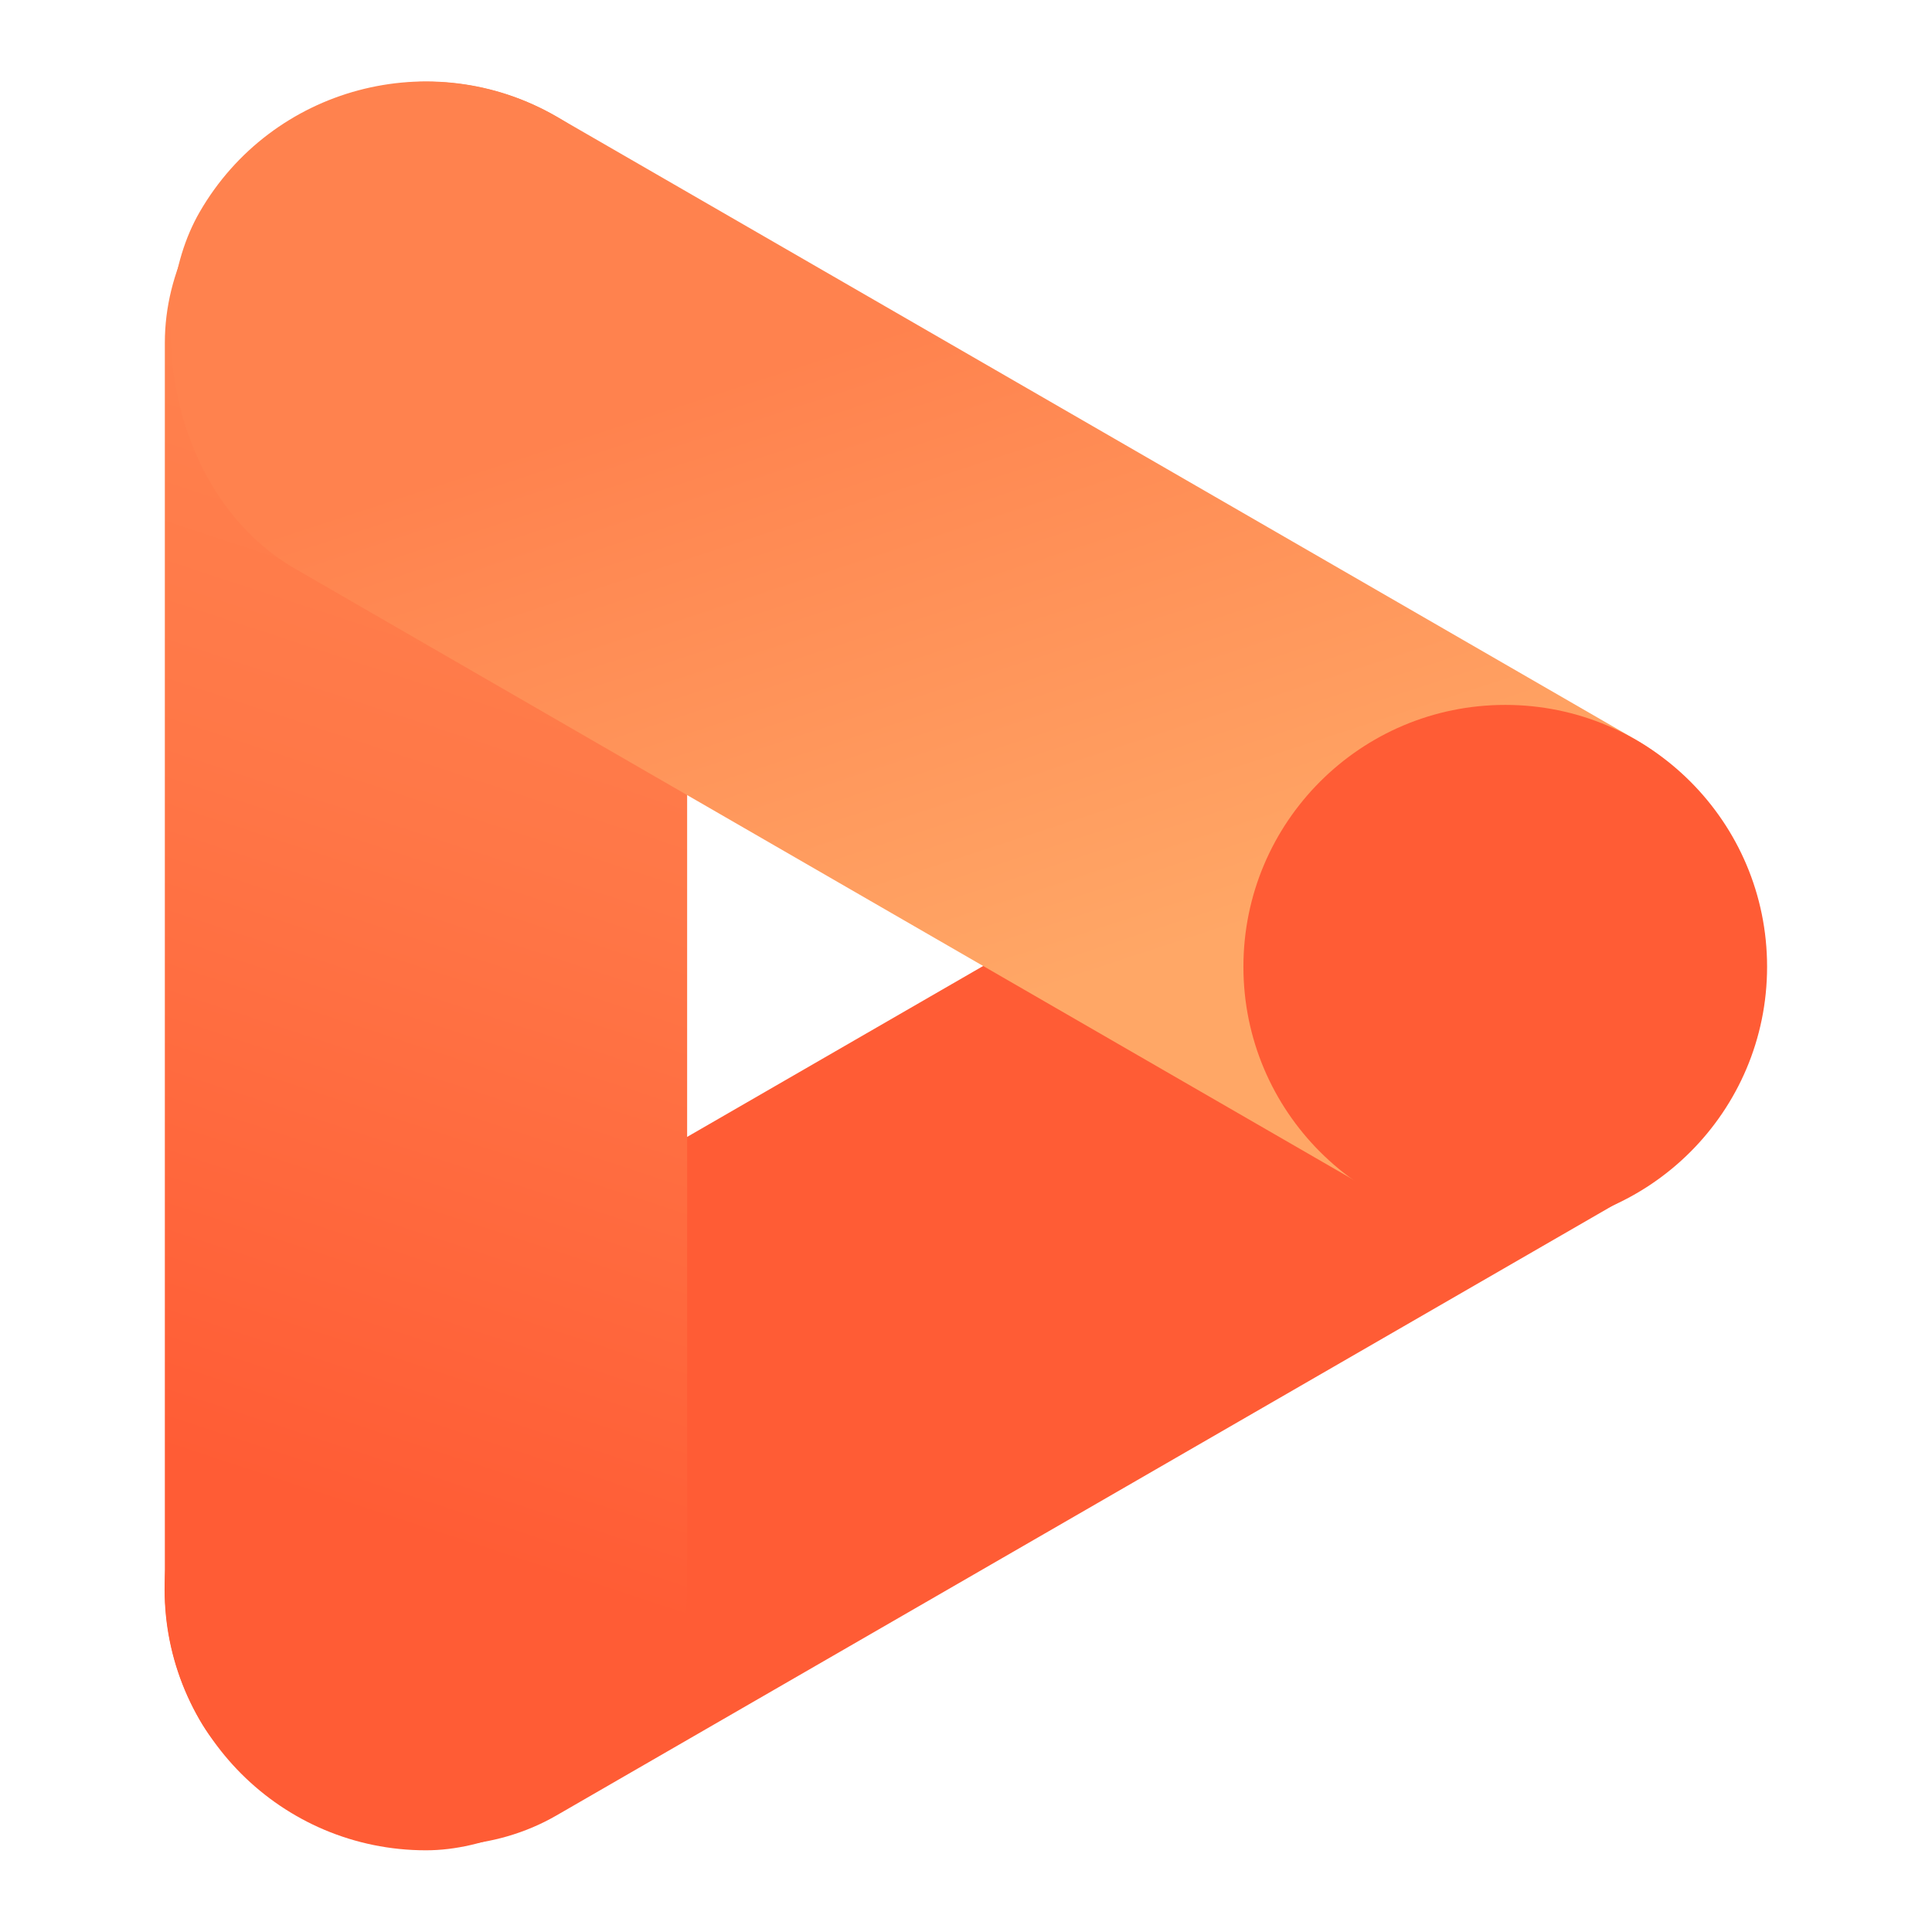
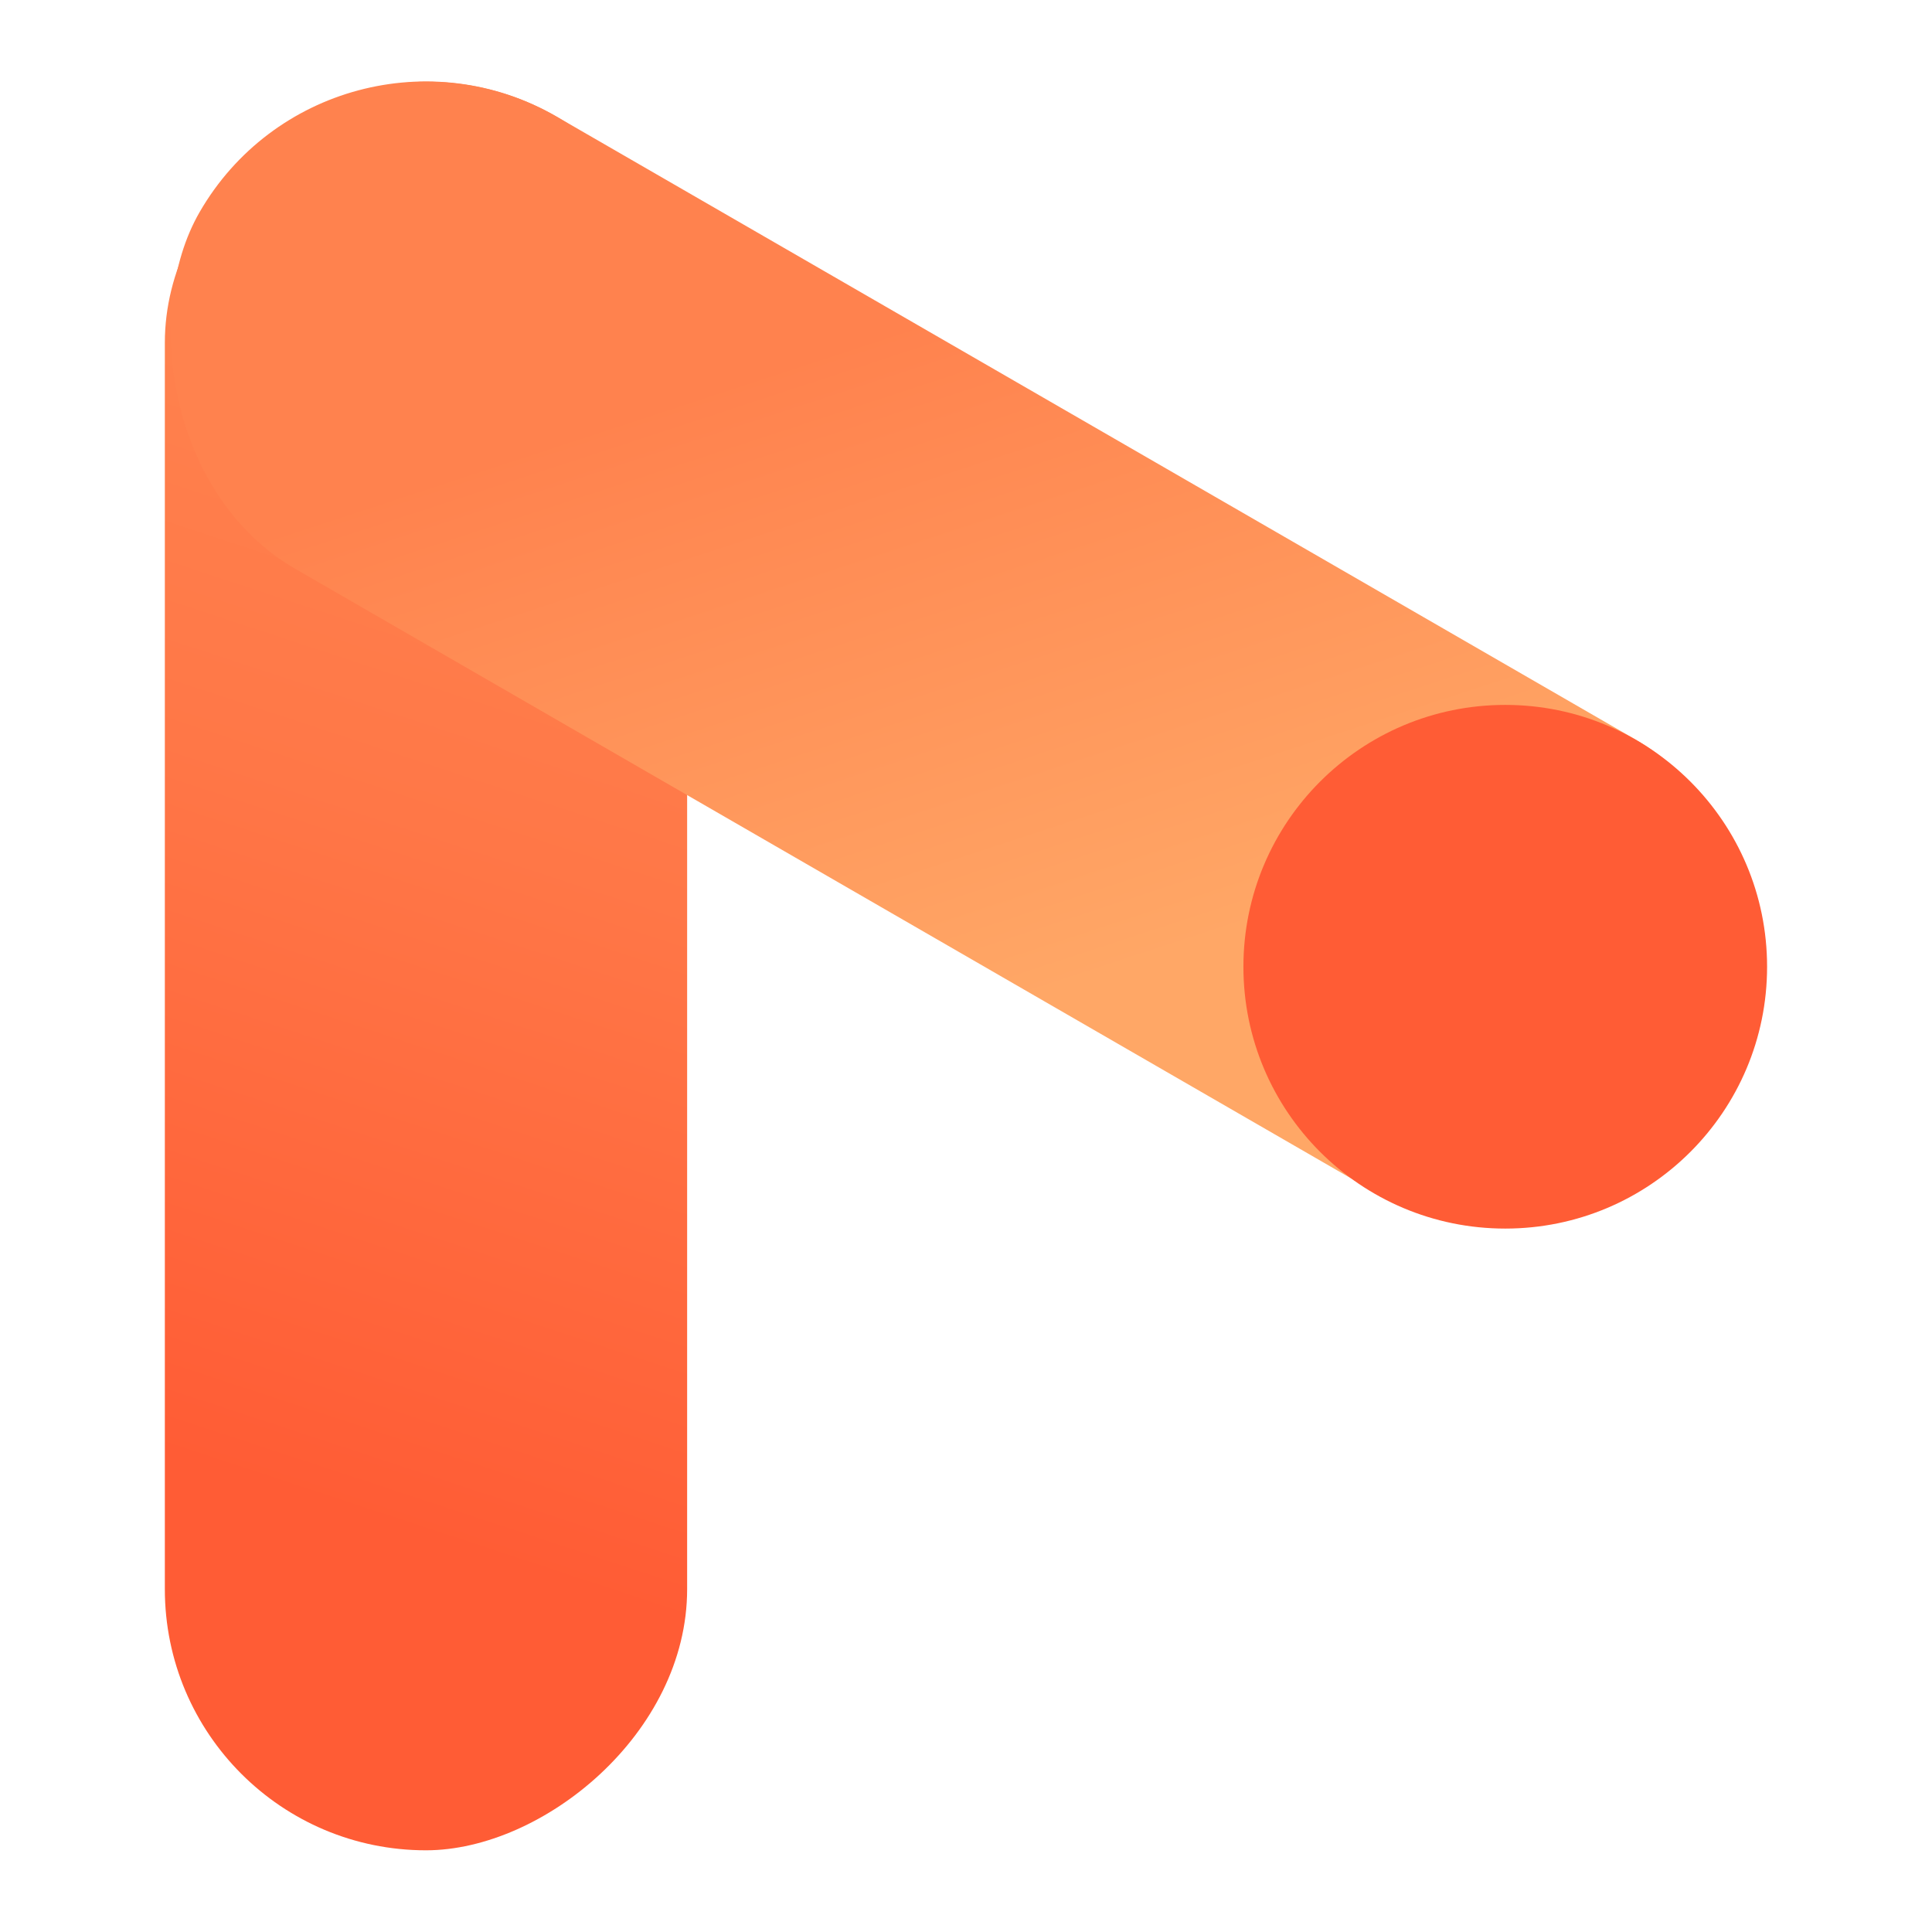
<svg xmlns="http://www.w3.org/2000/svg" id="Icons_Gradient" data-name="Icons Gradient" viewBox="0 0 1920 1920">
  <defs>
    <style>
      .cls-1 {
        fill: #ff5c35;
      }

      .cls-1, .cls-2, .cls-3 {
        stroke-width: 0px;
      }

      .cls-2 {
        fill: url(#linear-gradient);
      }

      .cls-3 {
        fill: url(#Gradient_bez_nazwy_23);
      }
    </style>
    <linearGradient id="Gradient_bez_nazwy_23" data-name="Gradient bez nazwy 23" x1="688.74" y1="155" x2="157.95" y2="1765" gradientTransform="translate(-536.65 1383.34) rotate(-90)" gradientUnits="userSpaceOnUse">
      <stop offset=".18" stop-color="#ff824e" />
      <stop offset=".42" stop-color="#ff7747" />
      <stop offset=".82" stop-color="#ff5c35" />
    </linearGradient>
    <linearGradient id="linear-gradient" x1="734.77" y1="-34.56" x2="1184.14" y2="1334.87" gradientTransform="translate(-196.54 566.84) rotate(-30)" gradientUnits="userSpaceOnUse">
      <stop offset=".27" stop-color="#ff824e" />
      <stop offset=".74" stop-color="#ffa766" />
    </linearGradient>
  </defs>
  <g id="Product_Logo" data-name="Product Logo">
-     <rect class="cls-1" x="80.65" y="1010.31" width="1757.61" height="519.06" rx="259.53" ry="259.53" transform="translate(2425.29 1889.82) rotate(150)" />
    <rect class="cls-3" x="-455.47" y="700.47" width="1757.63" height="519.05" rx="259.52" ry="259.52" transform="translate(1383.34 536.65) rotate(90)" />
    <rect class="cls-2" x="80.65" y="390.63" width="1757.61" height="519.06" rx="259.53" ry="259.53" transform="translate(453.63 -392.63) rotate(30)" />
    <circle class="cls-1" cx="1495.9" cy="960.74" r="260.21" />
  </g>
</svg>